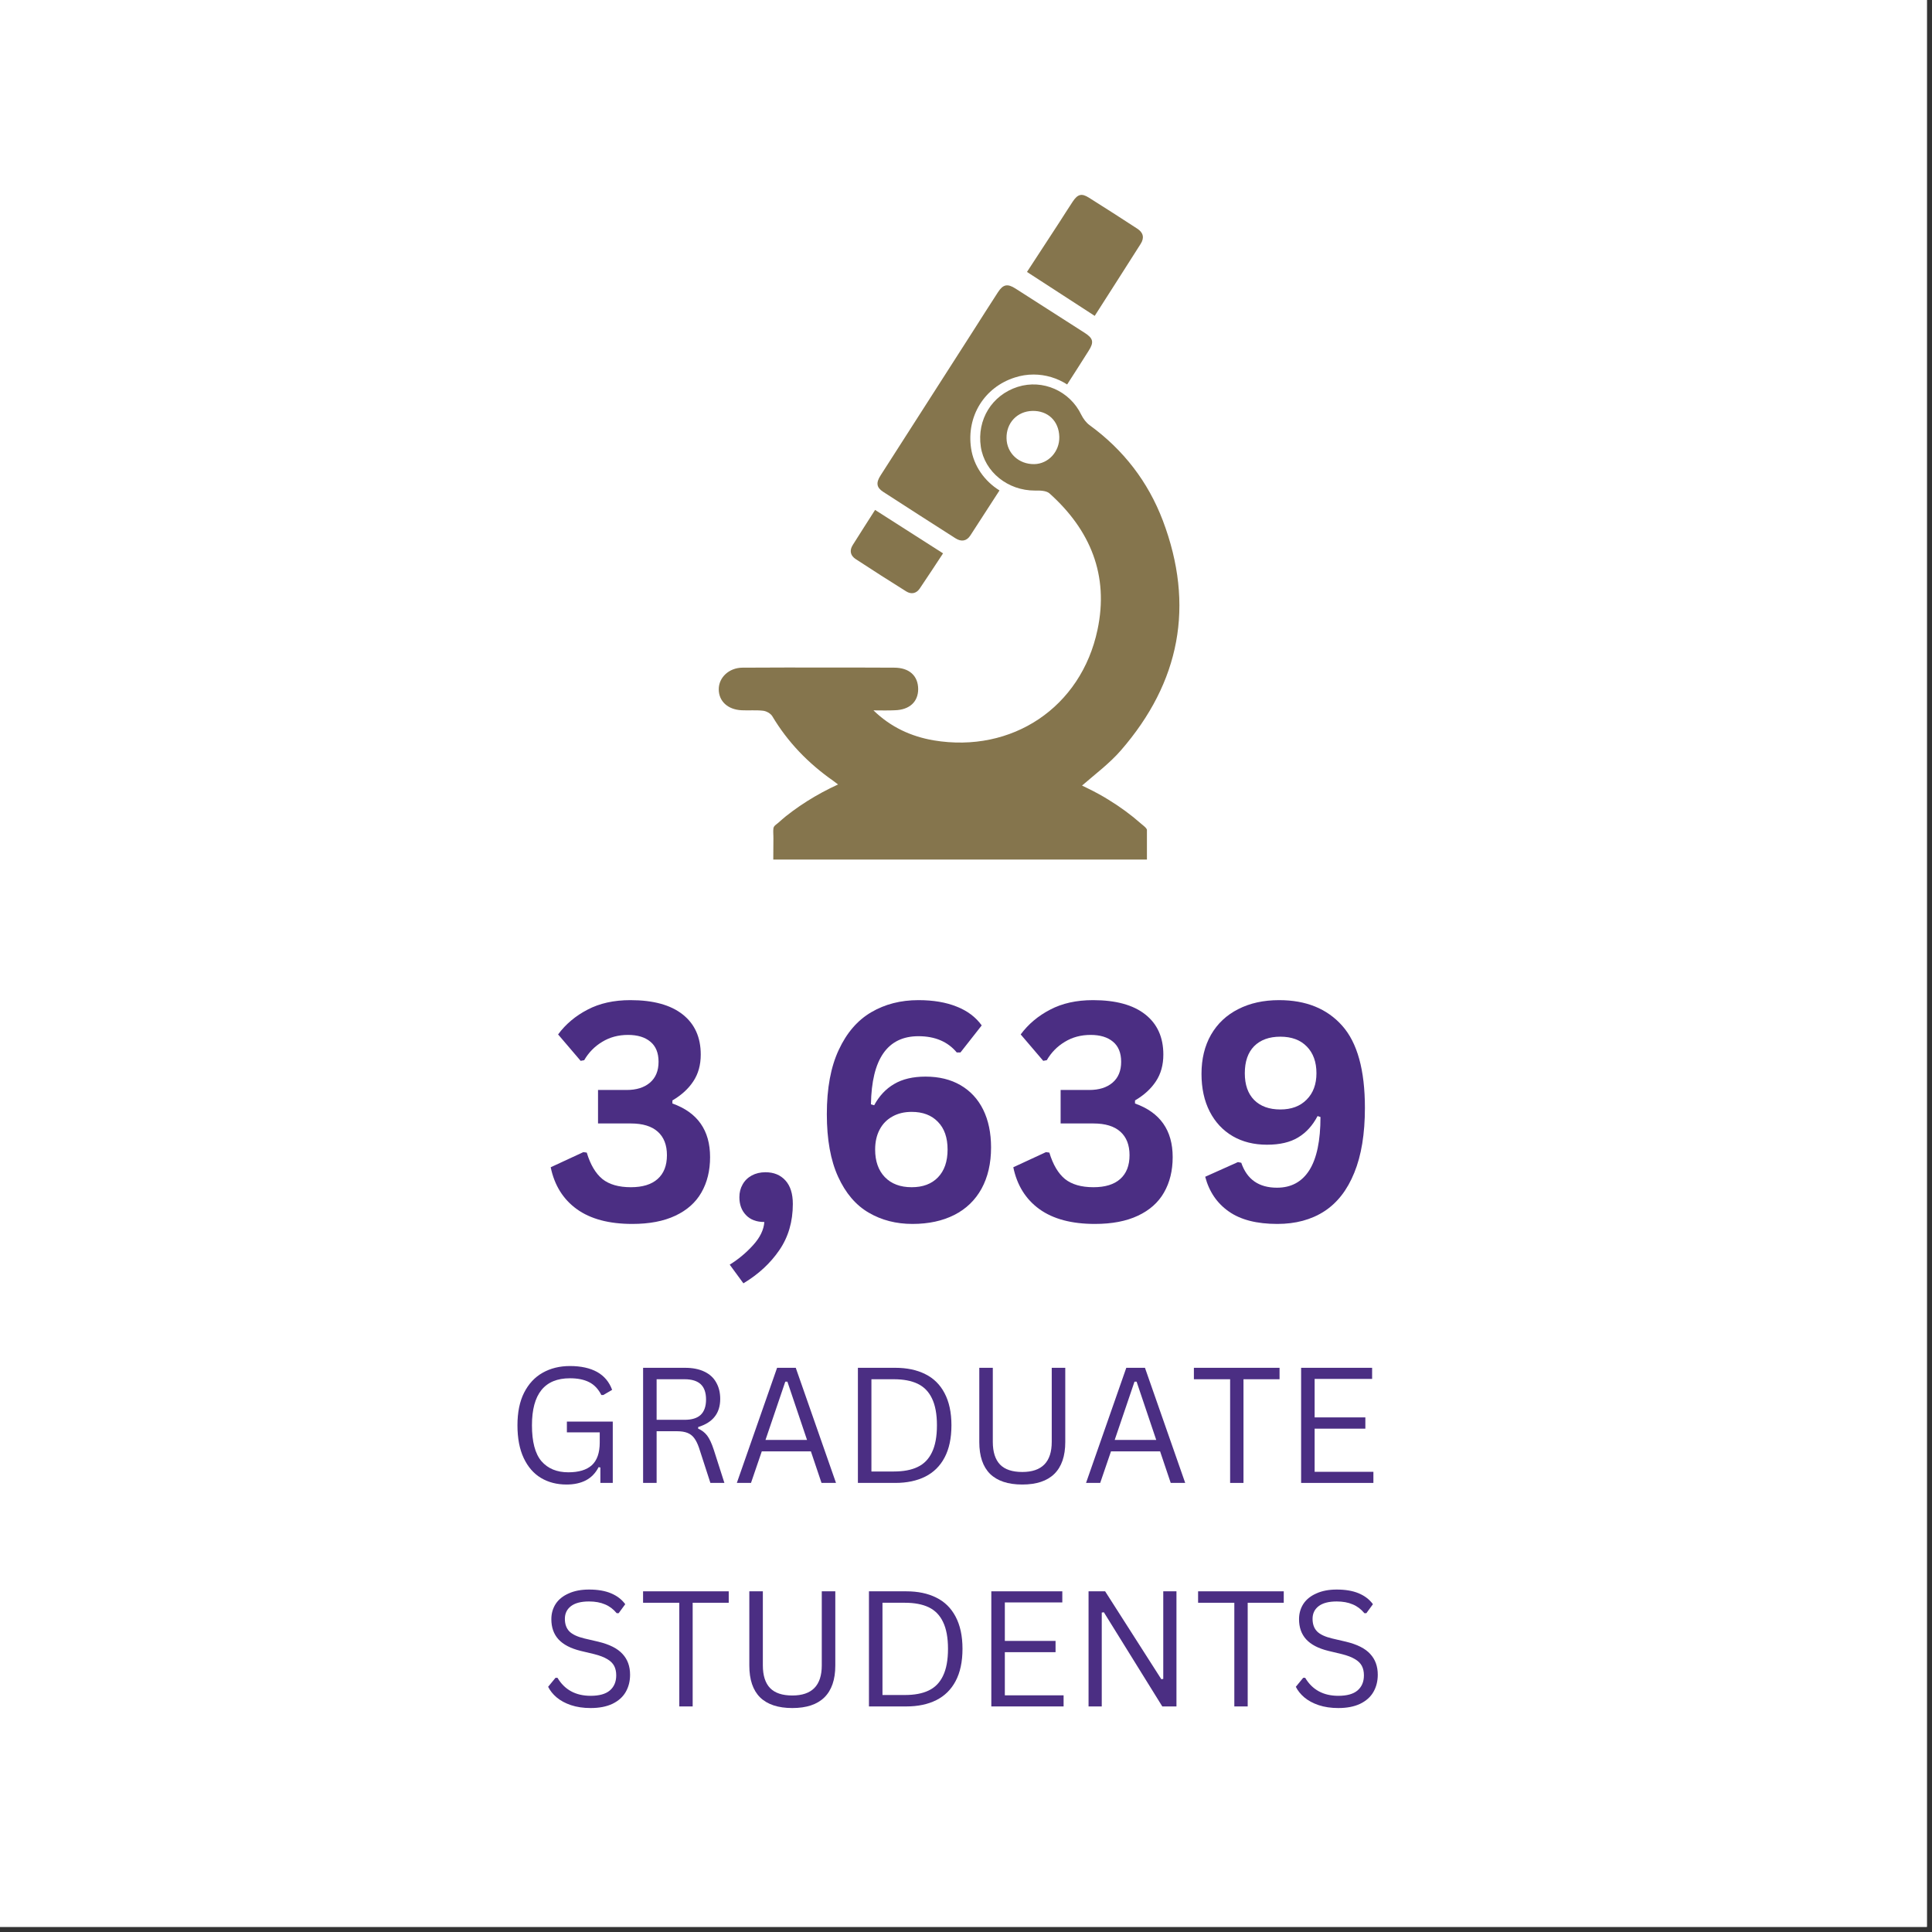
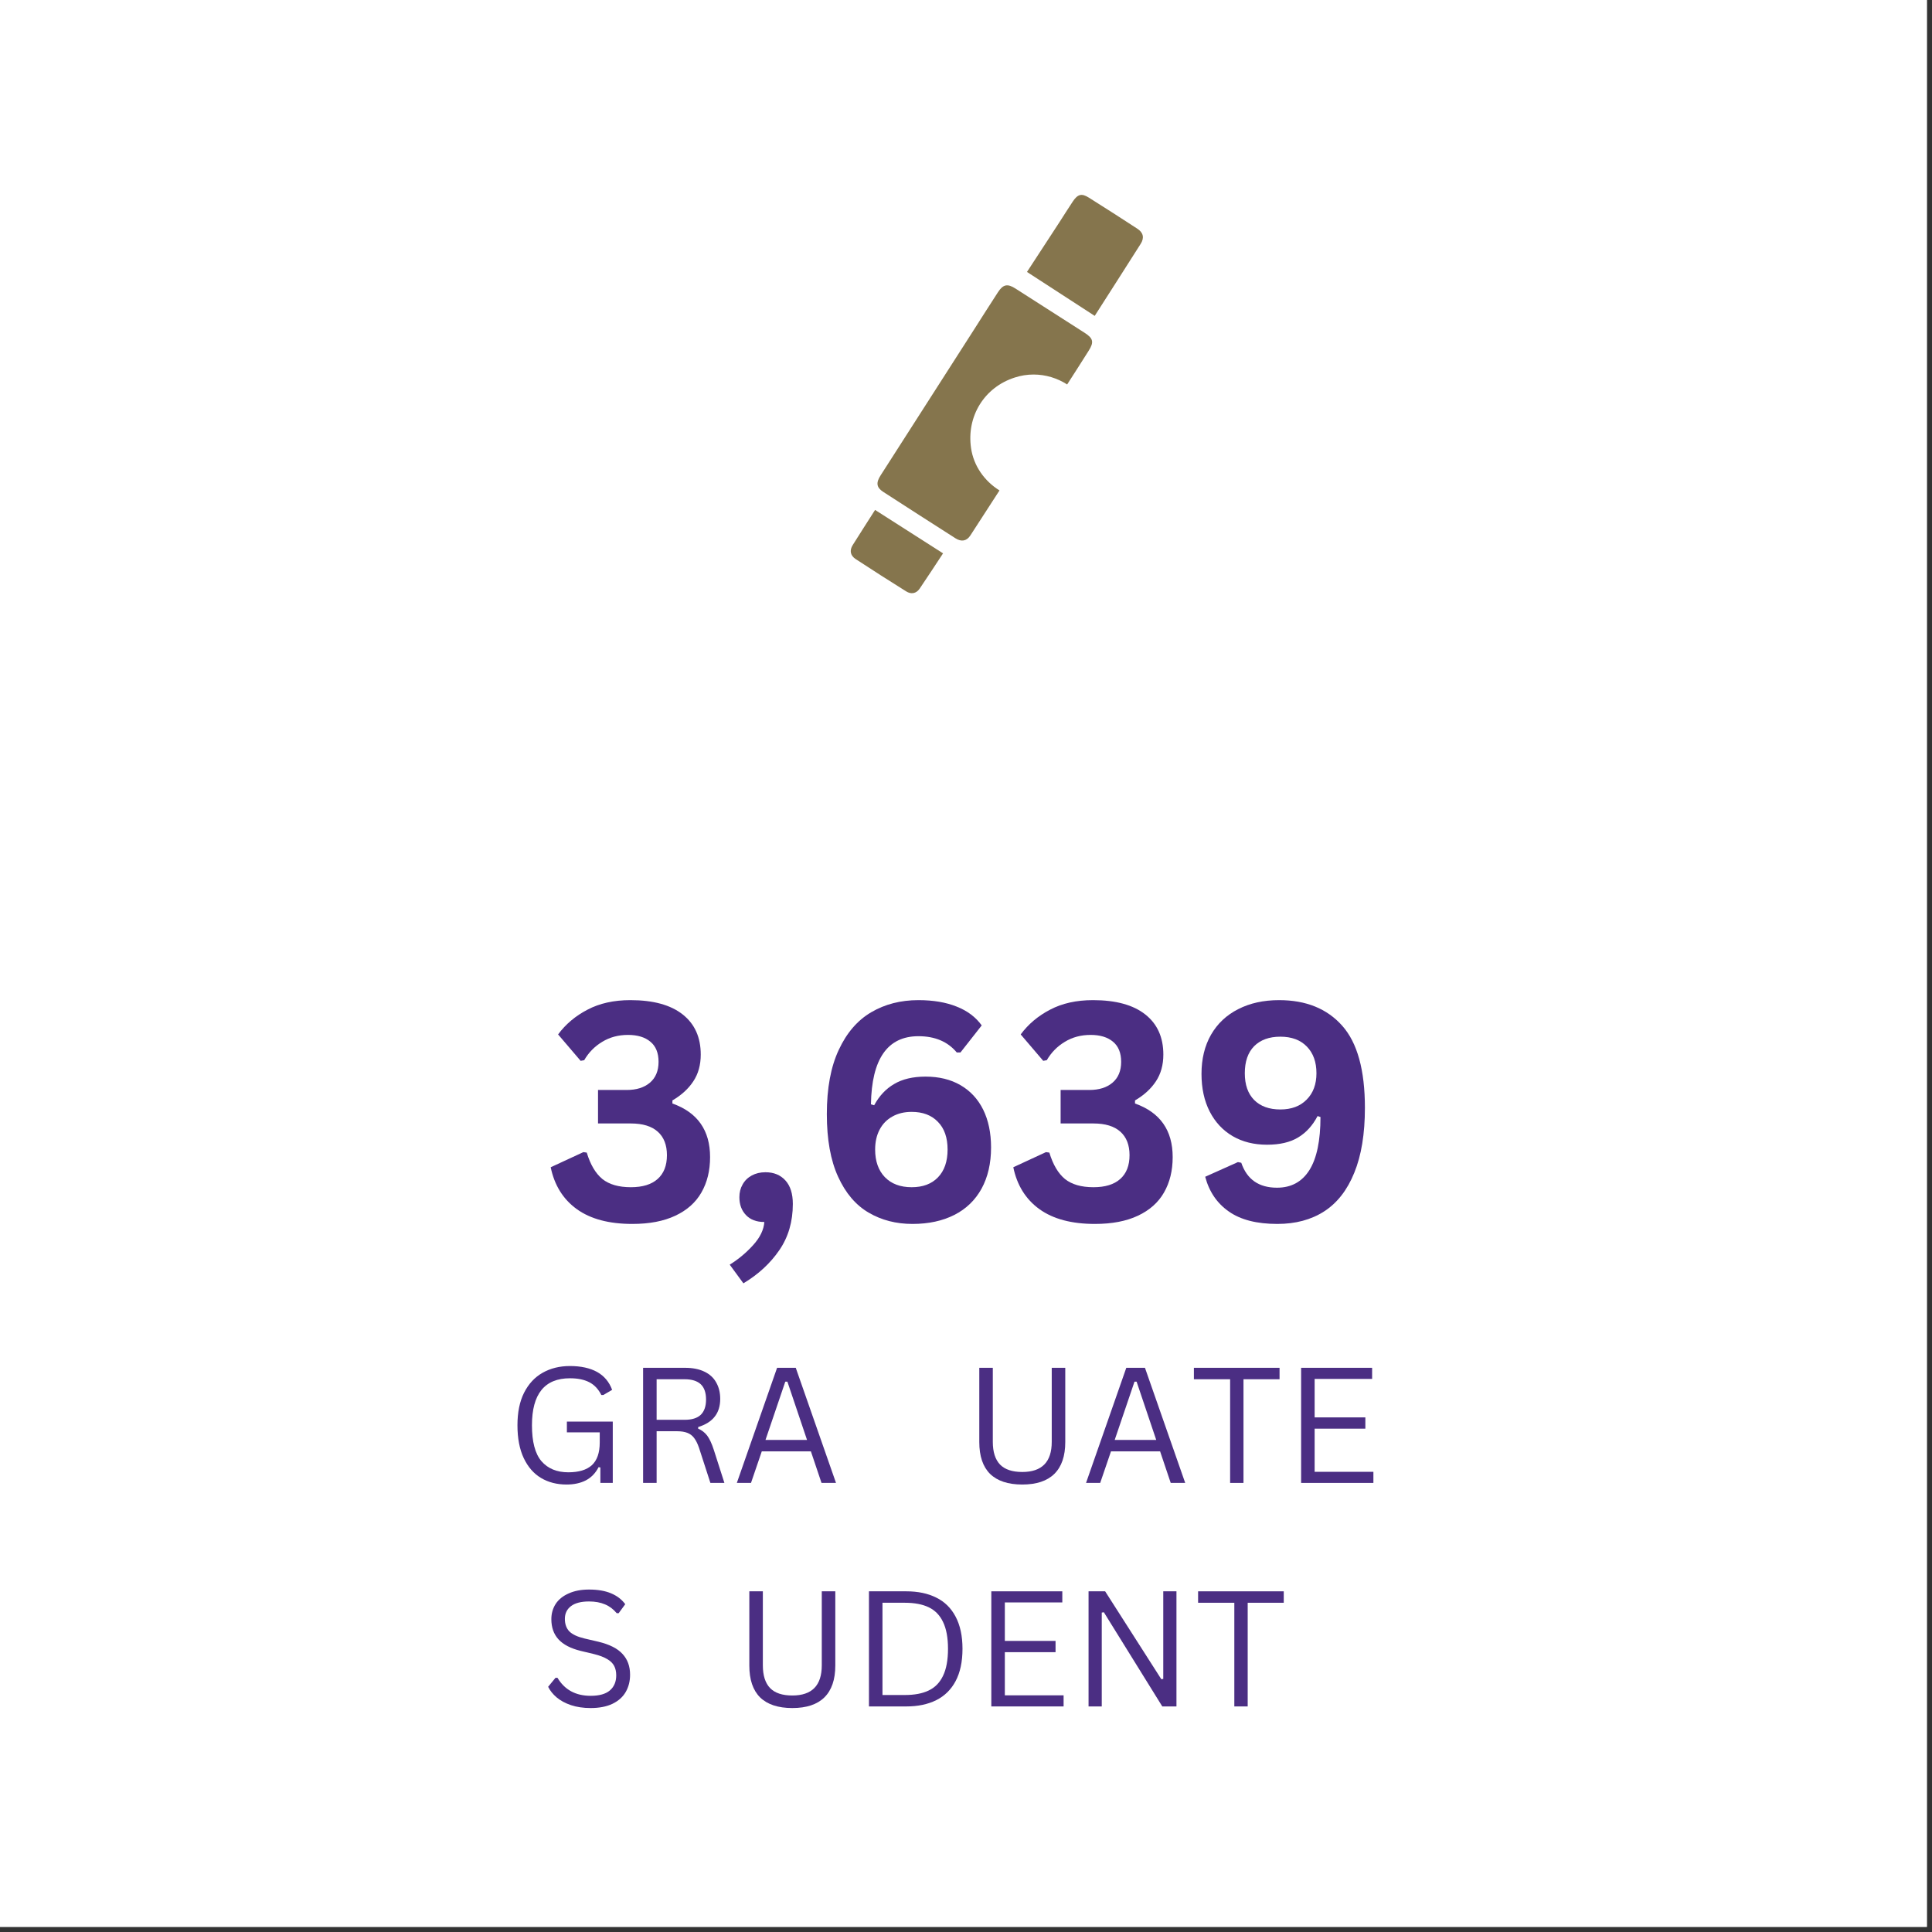
<svg xmlns="http://www.w3.org/2000/svg" width="250" zoomAndPan="magnify" viewBox="0 0 187.5 187.5" height="250" preserveAspectRatio="xMidYMid meet" version="1.0">
  <rect x="0" y="0" width="187.5" height="187.5" fill="#333333" stroke="none" />
  <defs>
    <g />
    <clipPath id="b9f61b37ad">
      <path d="M 99 18.699 L 111 18.699 L 111 31 L 99 31 Z M 99 18.699 " clip-rule="nonzero" />
    </clipPath>
    <clipPath id="95bd03c90f">
-       <path d="M 69.781 37 L 115 37 L 115 83.777 L 69.781 83.777 Z M 69.781 37 " clip-rule="nonzero" />
-     </clipPath>
+       </clipPath>
  </defs>
  <path fill="#ffffff" d="M 0 0 L 187 0 L 187 187 L 0 187 Z M 0 0 " fill-opacity="1" fill-rule="nonzero" />
  <path fill="#ffffff" d="M 0 0 L 187 0 L 187 187 L 0 187 Z M 0 0 " fill-opacity="1" fill-rule="nonzero" />
  <path fill="#85754d" d="M 105.66 34.031 C 104.969 35.129 104.27 36.223 103.566 37.312 C 102.605 36.695 101.48 36.348 100.305 36.348 C 99.691 36.348 99.078 36.445 98.488 36.637 C 95.527 37.582 93.785 40.402 94.242 43.5 C 94.496 45.223 95.543 46.688 97 47.598 C 96.055 49.062 95.117 50.52 94.168 51.973 C 93.805 52.531 93.285 52.594 92.73 52.242 C 90.387 50.742 88.043 49.246 85.707 47.73 C 85.055 47.305 85 46.848 85.469 46.125 C 88.465 41.438 91.473 36.754 94.473 32.074 C 95.27 30.832 96.047 29.59 96.852 28.359 C 97.355 27.586 97.781 27.508 98.559 28.008 C 100.793 29.43 103.023 30.859 105.254 32.293 C 106.094 32.828 106.191 33.199 105.66 34.031 " fill-opacity="1" fill-rule="nonzero" />
  <g clip-path="url(#b9f61b37ad)">
    <path fill="#85754d" d="M 99.668 26.391 C 100.668 24.859 101.73 23.238 102.781 21.621 C 103.227 20.938 103.652 20.246 104.102 19.574 C 104.586 18.844 104.965 18.734 105.672 19.18 C 107.254 20.168 108.812 21.18 110.371 22.191 C 110.965 22.574 111.074 23.082 110.699 23.672 C 109.215 26.012 107.715 28.352 106.242 30.656 C 104.059 29.234 101.918 27.848 99.668 26.391 " fill-opacity="1" fill-rule="nonzero" />
  </g>
  <path fill="#85754d" d="M 84.926 49.488 C 87.152 50.91 89.289 52.277 91.523 53.703 C 90.785 54.82 90.031 55.984 89.254 57.125 C 88.922 57.609 88.43 57.699 87.941 57.391 C 86.297 56.363 84.664 55.32 83.043 54.258 C 82.535 53.926 82.418 53.434 82.758 52.895 C 83.48 51.746 84.215 50.602 84.926 49.488 " fill-opacity="1" fill-rule="nonzero" />
  <g clip-path="url(#95bd03c90f)">
    <path fill="#85754d" d="M 100.375 45.043 C 98.875 45.066 97.707 43.98 97.684 42.535 C 97.652 41.047 98.715 39.914 100.191 39.879 C 101.703 39.844 102.77 40.863 102.805 42.398 C 102.84 43.832 101.738 45.02 100.375 45.043 Z M 110.742 79.938 C 109.766 79.078 108.715 78.309 107.598 77.625 C 106.969 77.23 106.309 76.875 105.641 76.547 C 105.434 76.445 105.23 76.34 105.012 76.238 C 106.332 75.094 107.703 74.07 108.789 72.816 C 114.516 66.219 115.973 58.773 112.855 50.527 C 111.414 46.738 109.031 43.656 105.746 41.262 C 105.414 41.023 105.129 40.633 104.941 40.258 C 103.832 37.945 101.211 36.777 98.773 37.543 C 96.262 38.344 94.797 40.727 95.188 43.359 C 95.555 45.809 97.82 47.621 100.445 47.609 C 100.914 47.598 101.543 47.609 101.852 47.883 C 105.816 51.434 107.637 55.828 106.512 61.121 C 104.922 68.656 98.211 73.121 90.617 71.852 C 88.43 71.477 86.453 70.578 84.77 68.941 C 85.465 68.941 86.152 68.965 86.852 68.93 C 88.273 68.887 89.109 68.109 89.109 66.871 C 89.098 65.574 88.234 64.797 86.781 64.797 C 84.711 64.785 82.637 64.785 80.566 64.785 C 77.723 64.785 74.883 64.773 72.047 64.797 C 70.75 64.809 69.754 65.746 69.754 66.891 C 69.754 68.051 70.625 68.863 71.965 68.93 C 72.664 68.965 73.375 68.898 74.059 68.977 C 74.379 69.012 74.777 69.238 74.941 69.492 C 76.453 72.035 78.457 74.094 80.863 75.777 C 81.012 75.891 81.16 75.996 81.332 76.133 C 81.082 76.246 80.828 76.375 80.586 76.488 C 79.555 77 78.57 77.574 77.621 78.219 C 77.16 78.535 76.703 78.871 76.27 79.215 C 76.031 79.406 75.777 79.637 75.527 79.855 C 75.344 80.016 75.09 80.145 75.059 80.395 C 75.02 80.703 75.066 81.055 75.059 81.379 C 75.059 82.051 75.047 82.73 75.047 83.418 L 111.309 83.418 L 111.309 80.531 C 111.301 80.512 111.301 80.484 111.289 80.473 C 111.16 80.242 110.934 80.117 110.742 79.938 " fill-opacity="1" fill-rule="nonzero" />
  </g>
  <g fill="#4b2e83" fill-opacity="1">
    <g transform="translate(52.757, 118.485)">
      <g>
        <path d="M 8.609 0.297 C 6.348 0.297 4.551 -0.18 3.219 -1.141 C 1.895 -2.098 1.051 -3.453 0.688 -5.203 L 3.859 -6.672 L 4.188 -6.625 C 4.539 -5.457 5.047 -4.602 5.703 -4.062 C 6.367 -3.531 7.289 -3.266 8.469 -3.266 C 9.602 -3.266 10.469 -3.531 11.062 -4.062 C 11.664 -4.594 11.969 -5.363 11.969 -6.375 C 11.969 -7.363 11.672 -8.125 11.078 -8.656 C 10.484 -9.188 9.613 -9.453 8.469 -9.453 L 5.281 -9.453 L 5.281 -12.703 L 8.062 -12.703 C 9.008 -12.703 9.758 -12.938 10.312 -13.406 C 10.875 -13.883 11.156 -14.562 11.156 -15.438 C 11.156 -16.301 10.891 -16.953 10.359 -17.391 C 9.836 -17.828 9.113 -18.047 8.188 -18.047 C 7.25 -18.047 6.414 -17.82 5.688 -17.375 C 4.957 -16.938 4.375 -16.344 3.938 -15.594 L 3.594 -15.531 L 1.406 -18.094 C 2.145 -19.094 3.098 -19.895 4.266 -20.5 C 5.43 -21.113 6.816 -21.422 8.422 -21.422 C 10.641 -21.422 12.332 -20.957 13.5 -20.031 C 14.664 -19.113 15.25 -17.816 15.25 -16.141 C 15.25 -15.129 15.008 -14.266 14.531 -13.547 C 14.062 -12.828 13.383 -12.207 12.5 -11.688 L 12.5 -11.391 C 14.938 -10.523 16.156 -8.789 16.156 -6.188 C 16.156 -4.875 15.875 -3.727 15.312 -2.75 C 14.758 -1.781 13.914 -1.031 12.781 -0.5 C 11.656 0.031 10.266 0.297 8.609 0.297 Z M 8.609 0.297 " />
      </g>
    </g>
  </g>
  <g fill="#4b2e83" fill-opacity="1">
    <g transform="translate(70.241, 118.485)">
      <g>
        <path d="M 0.578 4.25 C 1.422 3.727 2.176 3.098 2.844 2.359 C 3.52 1.617 3.883 0.867 3.938 0.109 C 3.176 0.109 2.582 -0.113 2.156 -0.562 C 1.727 -1.008 1.516 -1.586 1.516 -2.297 C 1.516 -2.754 1.617 -3.164 1.828 -3.531 C 2.035 -3.906 2.332 -4.195 2.719 -4.406 C 3.102 -4.613 3.547 -4.719 4.047 -4.719 C 4.859 -4.719 5.504 -4.453 5.984 -3.922 C 6.461 -3.398 6.703 -2.641 6.703 -1.641 C 6.703 0.078 6.266 1.57 5.391 2.844 C 4.523 4.113 3.363 5.188 1.906 6.062 Z M 0.578 4.25 " />
      </g>
    </g>
  </g>
  <g fill="#4b2e83" fill-opacity="1">
    <g transform="translate(78.463, 118.485)">
      <g>
        <path d="M 10.094 0.297 C 8.508 0.297 7.094 -0.066 5.844 -0.797 C 4.594 -1.523 3.602 -2.688 2.875 -4.281 C 2.145 -5.875 1.781 -7.898 1.781 -10.359 C 1.781 -12.867 2.164 -14.945 2.938 -16.594 C 3.707 -18.25 4.758 -19.469 6.094 -20.25 C 7.426 -21.031 8.953 -21.422 10.672 -21.422 C 12.109 -21.422 13.344 -21.211 14.375 -20.797 C 15.414 -20.391 16.227 -19.781 16.812 -18.969 L 14.75 -16.344 L 14.391 -16.344 C 13.516 -17.395 12.273 -17.922 10.672 -17.922 C 7.672 -17.922 6.133 -15.719 6.062 -11.312 L 6.375 -11.219 C 6.863 -12.125 7.508 -12.812 8.312 -13.281 C 9.113 -13.758 10.129 -14 11.359 -14 C 12.672 -14 13.801 -13.723 14.75 -13.172 C 15.707 -12.617 16.441 -11.828 16.953 -10.797 C 17.461 -9.766 17.719 -8.539 17.719 -7.125 C 17.719 -5.582 17.41 -4.25 16.797 -3.125 C 16.18 -2.008 15.301 -1.16 14.156 -0.578 C 13.008 0.004 11.656 0.297 10.094 0.297 Z M 10.016 -3.266 C 11.098 -3.266 11.945 -3.582 12.562 -4.219 C 13.188 -4.863 13.5 -5.766 13.5 -6.922 C 13.5 -8.078 13.188 -8.973 12.562 -9.609 C 11.945 -10.254 11.098 -10.578 10.016 -10.578 C 9.297 -10.578 8.672 -10.426 8.141 -10.125 C 7.609 -9.832 7.195 -9.41 6.906 -8.859 C 6.613 -8.305 6.469 -7.66 6.469 -6.922 C 6.469 -5.797 6.781 -4.906 7.406 -4.25 C 8.039 -3.594 8.91 -3.266 10.016 -3.266 Z M 10.016 -3.266 " />
      </g>
    </g>
  </g>
  <g fill="#4b2e83" fill-opacity="1">
    <g transform="translate(97.652, 118.485)">
      <g>
        <path d="M 8.609 0.297 C 6.348 0.297 4.551 -0.18 3.219 -1.141 C 1.895 -2.098 1.051 -3.453 0.688 -5.203 L 3.859 -6.672 L 4.188 -6.625 C 4.539 -5.457 5.047 -4.602 5.703 -4.062 C 6.367 -3.531 7.289 -3.266 8.469 -3.266 C 9.602 -3.266 10.469 -3.531 11.062 -4.062 C 11.664 -4.594 11.969 -5.363 11.969 -6.375 C 11.969 -7.363 11.672 -8.125 11.078 -8.656 C 10.484 -9.188 9.613 -9.453 8.469 -9.453 L 5.281 -9.453 L 5.281 -12.703 L 8.062 -12.703 C 9.008 -12.703 9.758 -12.938 10.312 -13.406 C 10.875 -13.883 11.156 -14.562 11.156 -15.438 C 11.156 -16.301 10.891 -16.953 10.359 -17.391 C 9.836 -17.828 9.113 -18.047 8.188 -18.047 C 7.25 -18.047 6.414 -17.82 5.688 -17.375 C 4.957 -16.938 4.375 -16.344 3.938 -15.594 L 3.594 -15.531 L 1.406 -18.094 C 2.145 -19.094 3.098 -19.895 4.266 -20.5 C 5.43 -21.113 6.816 -21.422 8.422 -21.422 C 10.641 -21.422 12.332 -20.957 13.5 -20.031 C 14.664 -19.113 15.25 -17.816 15.25 -16.141 C 15.25 -15.129 15.008 -14.266 14.531 -13.547 C 14.062 -12.828 13.383 -12.207 12.5 -11.688 L 12.5 -11.391 C 14.938 -10.523 16.156 -8.789 16.156 -6.188 C 16.156 -4.875 15.875 -3.727 15.312 -2.75 C 14.758 -1.781 13.914 -1.031 12.781 -0.5 C 11.656 0.031 10.266 0.297 8.609 0.297 Z M 8.609 0.297 " />
      </g>
    </g>
  </g>
  <g fill="#4b2e83" fill-opacity="1">
    <g transform="translate(115.136, 118.485)">
      <g>
        <path d="M 8.828 0.297 C 6.836 0.297 5.27 -0.102 4.125 -0.906 C 2.977 -1.707 2.211 -2.832 1.828 -4.281 L 5 -5.703 L 5.328 -5.641 C 5.879 -4.023 7.035 -3.219 8.797 -3.219 C 10.172 -3.219 11.219 -3.785 11.938 -4.922 C 12.656 -6.066 13.016 -7.785 13.016 -10.078 L 12.734 -10.172 C 12.254 -9.254 11.625 -8.562 10.844 -8.094 C 10.07 -7.625 9.066 -7.391 7.828 -7.391 C 6.566 -7.391 5.457 -7.664 4.5 -8.219 C 3.539 -8.781 2.797 -9.578 2.266 -10.609 C 1.734 -11.648 1.469 -12.867 1.469 -14.266 C 1.469 -15.711 1.773 -16.977 2.391 -18.062 C 3.016 -19.145 3.895 -19.973 5.031 -20.547 C 6.164 -21.129 7.488 -21.422 9 -21.422 C 11.613 -21.422 13.656 -20.594 15.125 -18.938 C 16.594 -17.289 17.328 -14.633 17.328 -10.969 C 17.328 -8.445 16.984 -6.348 16.297 -4.672 C 15.617 -2.992 14.645 -1.742 13.375 -0.922 C 12.113 -0.109 10.598 0.297 8.828 0.297 Z M 9.125 -10.812 C 10.195 -10.812 11.047 -11.129 11.672 -11.766 C 12.305 -12.398 12.625 -13.254 12.625 -14.328 C 12.625 -15.422 12.312 -16.285 11.688 -16.922 C 11.07 -17.555 10.219 -17.875 9.125 -17.875 C 8.039 -17.875 7.191 -17.566 6.578 -16.953 C 5.973 -16.336 5.672 -15.461 5.672 -14.328 C 5.672 -13.211 5.973 -12.348 6.578 -11.734 C 7.191 -11.117 8.039 -10.812 9.125 -10.812 Z M 9.125 -10.812 " />
      </g>
    </g>
  </g>
  <g fill="#4b2e83" fill-opacity="1">
    <g transform="translate(49.11, 143.917)">
      <g>
        <path d="M 5.875 0.156 C 4.938 0.156 4.109 -0.055 3.391 -0.484 C 2.68 -0.91 2.125 -1.551 1.719 -2.406 C 1.312 -3.27 1.109 -4.332 1.109 -5.594 C 1.109 -6.844 1.32 -7.895 1.75 -8.75 C 2.188 -9.613 2.785 -10.258 3.547 -10.688 C 4.316 -11.125 5.203 -11.344 6.203 -11.344 C 7.273 -11.344 8.156 -11.148 8.844 -10.766 C 9.531 -10.379 10.016 -9.801 10.297 -9.031 L 9.438 -8.531 L 9.25 -8.531 C 8.957 -9.113 8.562 -9.531 8.062 -9.781 C 7.57 -10.031 6.953 -10.156 6.203 -10.156 C 3.742 -10.156 2.516 -8.633 2.516 -5.594 C 2.516 -4 2.82 -2.836 3.438 -2.109 C 4.062 -1.391 4.93 -1.031 6.047 -1.031 C 7.055 -1.031 7.816 -1.258 8.328 -1.719 C 8.836 -2.188 9.094 -2.922 9.094 -3.922 L 9.094 -4.906 L 5.906 -4.906 L 5.906 -5.953 L 10.359 -5.953 L 10.359 0 L 9.156 0 L 9.156 -1.5 L 8.984 -1.531 C 8.691 -0.957 8.281 -0.531 7.75 -0.25 C 7.227 0.02 6.602 0.156 5.875 0.156 Z M 5.875 0.156 " />
      </g>
    </g>
  </g>
  <g fill="#4b2e83" fill-opacity="1">
    <g transform="translate(60.725, 143.917)">
      <g>
        <path d="M 1.688 0 L 1.688 -11.172 L 5.75 -11.172 C 6.5 -11.172 7.129 -11.047 7.641 -10.797 C 8.148 -10.555 8.531 -10.207 8.781 -9.75 C 9.039 -9.301 9.172 -8.77 9.172 -8.156 C 9.172 -7.457 8.992 -6.883 8.641 -6.438 C 8.297 -5.988 7.758 -5.648 7.031 -5.422 L 7.031 -5.266 C 7.383 -5.117 7.676 -4.895 7.906 -4.594 C 8.133 -4.289 8.348 -3.832 8.547 -3.219 L 9.578 0 L 8.219 0 L 7.109 -3.422 C 6.973 -3.816 6.816 -4.129 6.641 -4.359 C 6.473 -4.586 6.254 -4.754 5.984 -4.859 C 5.723 -4.961 5.391 -5.016 4.984 -5.016 L 3 -5.016 L 3 0 Z M 5.719 -6.125 C 6.414 -6.125 6.938 -6.285 7.281 -6.609 C 7.625 -6.941 7.797 -7.438 7.797 -8.094 C 7.797 -8.758 7.625 -9.254 7.281 -9.578 C 6.938 -9.898 6.414 -10.062 5.719 -10.062 L 3 -10.062 L 3 -6.125 Z M 5.719 -6.125 " />
      </g>
    </g>
  </g>
  <g fill="#4b2e83" fill-opacity="1">
    <g transform="translate(71.072, 143.917)">
      <g>
        <path d="M 10.062 0 L 8.656 0 L 7.625 -3.062 L 2.859 -3.062 L 1.812 0 L 0.438 0 L 4.344 -11.172 L 6.156 -11.172 Z M 5.141 -9.828 L 3.219 -4.172 L 7.25 -4.172 L 5.344 -9.828 Z M 5.141 -9.828 " />
      </g>
    </g>
  </g>
  <g fill="#4b2e83" fill-opacity="1">
    <g transform="translate(81.571, 143.917)">
      <g>
-         <path d="M 5.312 -11.172 C 6.438 -11.172 7.406 -10.969 8.219 -10.562 C 9.031 -10.164 9.656 -9.551 10.094 -8.719 C 10.539 -7.883 10.766 -6.844 10.766 -5.594 C 10.766 -4.332 10.539 -3.285 10.094 -2.453 C 9.656 -1.629 9.031 -1.016 8.219 -0.609 C 7.406 -0.203 6.438 0 5.312 0 L 1.688 0 L 1.688 -11.172 Z M 5.172 -1.109 C 6.109 -1.109 6.879 -1.254 7.484 -1.547 C 8.098 -1.836 8.562 -2.312 8.875 -2.969 C 9.195 -3.625 9.359 -4.5 9.359 -5.594 C 9.359 -6.676 9.195 -7.547 8.875 -8.203 C 8.562 -8.859 8.098 -9.332 7.484 -9.625 C 6.879 -9.914 6.109 -10.062 5.172 -10.062 L 3 -10.062 L 3 -1.109 Z M 5.172 -1.109 " />
-       </g>
+         </g>
    </g>
  </g>
  <g fill="#4b2e83" fill-opacity="1">
    <g transform="translate(93.446, 143.917)">
      <g>
        <path d="M 5.766 0.156 C 4.391 0.156 3.348 -0.188 2.641 -0.875 C 1.941 -1.57 1.594 -2.602 1.594 -3.969 L 1.594 -11.172 L 2.906 -11.172 L 2.906 -3.984 C 2.906 -3.004 3.141 -2.27 3.609 -1.781 C 4.078 -1.301 4.797 -1.062 5.766 -1.062 C 7.672 -1.062 8.625 -2.035 8.625 -3.984 L 8.625 -11.172 L 9.938 -11.172 L 9.938 -3.969 C 9.938 -2.602 9.582 -1.57 8.875 -0.875 C 8.176 -0.188 7.141 0.156 5.766 0.156 Z M 5.766 0.156 " />
      </g>
    </g>
  </g>
  <g fill="#4b2e83" fill-opacity="1">
    <g transform="translate(104.962, 143.917)">
      <g>
        <path d="M 10.062 0 L 8.656 0 L 7.625 -3.062 L 2.859 -3.062 L 1.812 0 L 0.438 0 L 4.344 -11.172 L 6.156 -11.172 Z M 5.141 -9.828 L 3.219 -4.172 L 7.25 -4.172 L 5.344 -9.828 Z M 5.141 -9.828 " />
      </g>
    </g>
  </g>
  <g fill="#4b2e83" fill-opacity="1">
    <g transform="translate(115.461, 143.917)">
      <g>
        <path d="M 8.719 -11.172 L 8.719 -10.062 L 5.219 -10.062 L 5.219 0 L 3.922 0 L 3.922 -10.062 L 0.406 -10.062 L 0.406 -11.172 Z M 8.719 -11.172 " />
      </g>
    </g>
  </g>
  <g fill="#4b2e83" fill-opacity="1">
    <g transform="translate(124.585, 143.917)">
      <g>
        <path d="M 3 -5.266 L 3 -1.078 L 8.703 -1.078 L 8.703 0 L 1.688 0 L 1.688 -11.172 L 8.578 -11.172 L 8.578 -10.094 L 3 -10.094 L 3 -6.359 L 7.922 -6.359 L 7.922 -5.266 Z M 3 -5.266 " />
      </g>
    </g>
  </g>
  <g fill="#4b2e83" fill-opacity="1">
    <g transform="translate(134.032, 143.917)">
      <g />
    </g>
  </g>
  <g fill="#4b2e83" fill-opacity="1">
    <g transform="translate(52.43, 165.609)">
      <g>
        <path d="M 4.891 0.156 C 4.18 0.156 3.547 0.062 2.984 -0.125 C 2.43 -0.312 1.969 -0.562 1.594 -0.875 C 1.227 -1.188 0.953 -1.531 0.766 -1.906 L 1.484 -2.781 L 1.672 -2.781 C 2.367 -1.613 3.441 -1.031 4.891 -1.031 C 5.723 -1.031 6.344 -1.203 6.75 -1.547 C 7.164 -1.898 7.375 -2.391 7.375 -3.016 C 7.375 -3.379 7.305 -3.688 7.172 -3.938 C 7.035 -4.195 6.812 -4.414 6.5 -4.594 C 6.195 -4.781 5.773 -4.941 5.234 -5.078 L 3.922 -5.391 C 2.953 -5.629 2.234 -6.004 1.766 -6.516 C 1.305 -7.023 1.078 -7.676 1.078 -8.469 C 1.078 -9.02 1.219 -9.516 1.5 -9.953 C 1.789 -10.391 2.211 -10.727 2.766 -10.969 C 3.316 -11.219 3.973 -11.344 4.734 -11.344 C 5.578 -11.344 6.285 -11.223 6.859 -10.984 C 7.441 -10.742 7.906 -10.391 8.25 -9.922 L 7.609 -9.047 L 7.422 -9.047 C 7.098 -9.441 6.719 -9.727 6.281 -9.906 C 5.844 -10.094 5.328 -10.188 4.734 -10.188 C 3.961 -10.188 3.379 -10.035 2.984 -9.734 C 2.586 -9.43 2.391 -9.02 2.391 -8.5 C 2.391 -7.988 2.535 -7.582 2.828 -7.281 C 3.117 -6.988 3.609 -6.758 4.297 -6.594 L 5.641 -6.281 C 6.723 -6.02 7.504 -5.625 7.984 -5.094 C 8.473 -4.57 8.719 -3.898 8.719 -3.078 C 8.719 -2.453 8.578 -1.895 8.297 -1.406 C 8.016 -0.914 7.582 -0.531 7 -0.25 C 6.426 0.02 5.723 0.156 4.891 0.156 Z M 4.891 0.156 " />
      </g>
    </g>
  </g>
  <g fill="#4b2e83" fill-opacity="1">
    <g transform="translate(62.004, 165.609)">
      <g>
-         <path d="M 8.719 -11.172 L 8.719 -10.062 L 5.219 -10.062 L 5.219 0 L 3.922 0 L 3.922 -10.062 L 0.406 -10.062 L 0.406 -11.172 Z M 8.719 -11.172 " />
-       </g>
+         </g>
    </g>
  </g>
  <g fill="#4b2e83" fill-opacity="1">
    <g transform="translate(71.128, 165.609)">
      <g>
        <path d="M 5.766 0.156 C 4.391 0.156 3.348 -0.188 2.641 -0.875 C 1.941 -1.57 1.594 -2.602 1.594 -3.969 L 1.594 -11.172 L 2.906 -11.172 L 2.906 -3.984 C 2.906 -3.004 3.141 -2.27 3.609 -1.781 C 4.078 -1.301 4.797 -1.062 5.766 -1.062 C 7.672 -1.062 8.625 -2.035 8.625 -3.984 L 8.625 -11.172 L 9.938 -11.172 L 9.938 -3.969 C 9.938 -2.602 9.582 -1.57 8.875 -0.875 C 8.176 -0.188 7.141 0.156 5.766 0.156 Z M 5.766 0.156 " />
      </g>
    </g>
  </g>
  <g fill="#4b2e83" fill-opacity="1">
    <g transform="translate(82.644, 165.609)">
      <g>
        <path d="M 5.312 -11.172 C 6.438 -11.172 7.406 -10.969 8.219 -10.562 C 9.031 -10.164 9.656 -9.551 10.094 -8.719 C 10.539 -7.883 10.766 -6.844 10.766 -5.594 C 10.766 -4.332 10.539 -3.285 10.094 -2.453 C 9.656 -1.629 9.031 -1.016 8.219 -0.609 C 7.406 -0.203 6.438 0 5.312 0 L 1.688 0 L 1.688 -11.172 Z M 5.172 -1.109 C 6.109 -1.109 6.879 -1.254 7.484 -1.547 C 8.098 -1.836 8.562 -2.312 8.875 -2.969 C 9.195 -3.625 9.359 -4.5 9.359 -5.594 C 9.359 -6.676 9.195 -7.547 8.875 -8.203 C 8.562 -8.859 8.098 -9.332 7.484 -9.625 C 6.879 -9.914 6.109 -10.062 5.172 -10.062 L 3 -10.062 L 3 -1.109 Z M 5.172 -1.109 " />
      </g>
    </g>
  </g>
  <g fill="#4b2e83" fill-opacity="1">
    <g transform="translate(94.519, 165.609)">
      <g>
        <path d="M 3 -5.266 L 3 -1.078 L 8.703 -1.078 L 8.703 0 L 1.688 0 L 1.688 -11.172 L 8.578 -11.172 L 8.578 -10.094 L 3 -10.094 L 3 -6.359 L 7.922 -6.359 L 7.922 -5.266 Z M 3 -5.266 " />
      </g>
    </g>
  </g>
  <g fill="#4b2e83" fill-opacity="1">
    <g transform="translate(103.956, 165.609)">
      <g>
        <path d="M 2.969 0 L 1.688 0 L 1.688 -11.172 L 3.297 -11.172 L 8.75 -2.641 L 8.938 -2.672 L 8.938 -11.172 L 10.219 -11.172 L 10.219 0 L 8.844 0 L 3.172 -9.141 L 2.969 -9.109 Z M 2.969 0 " />
      </g>
    </g>
  </g>
  <g fill="#4b2e83" fill-opacity="1">
    <g transform="translate(115.869, 165.609)">
      <g>
        <path d="M 8.719 -11.172 L 8.719 -10.062 L 5.219 -10.062 L 5.219 0 L 3.922 0 L 3.922 -10.062 L 0.406 -10.062 L 0.406 -11.172 Z M 8.719 -11.172 " />
      </g>
    </g>
  </g>
  <g fill="#4b2e83" fill-opacity="1">
    <g transform="translate(124.993, 165.609)">
      <g>
-         <path d="M 4.891 0.156 C 4.18 0.156 3.547 0.062 2.984 -0.125 C 2.43 -0.312 1.969 -0.562 1.594 -0.875 C 1.227 -1.188 0.953 -1.531 0.766 -1.906 L 1.484 -2.781 L 1.672 -2.781 C 2.367 -1.613 3.441 -1.031 4.891 -1.031 C 5.723 -1.031 6.344 -1.203 6.75 -1.547 C 7.164 -1.898 7.375 -2.391 7.375 -3.016 C 7.375 -3.379 7.305 -3.688 7.172 -3.938 C 7.035 -4.195 6.812 -4.414 6.5 -4.594 C 6.195 -4.781 5.773 -4.941 5.234 -5.078 L 3.922 -5.391 C 2.953 -5.629 2.234 -6.004 1.766 -6.516 C 1.305 -7.023 1.078 -7.676 1.078 -8.469 C 1.078 -9.02 1.219 -9.516 1.5 -9.953 C 1.789 -10.391 2.211 -10.727 2.766 -10.969 C 3.316 -11.219 3.973 -11.344 4.734 -11.344 C 5.578 -11.344 6.285 -11.223 6.859 -10.984 C 7.441 -10.742 7.906 -10.391 8.25 -9.922 L 7.609 -9.047 L 7.422 -9.047 C 7.098 -9.441 6.719 -9.727 6.281 -9.906 C 5.844 -10.094 5.328 -10.188 4.734 -10.188 C 3.961 -10.188 3.379 -10.035 2.984 -9.734 C 2.586 -9.43 2.391 -9.02 2.391 -8.5 C 2.391 -7.988 2.535 -7.582 2.828 -7.281 C 3.117 -6.988 3.609 -6.758 4.297 -6.594 L 5.641 -6.281 C 6.723 -6.02 7.504 -5.625 7.984 -5.094 C 8.473 -4.57 8.719 -3.898 8.719 -3.078 C 8.719 -2.453 8.578 -1.895 8.297 -1.406 C 8.016 -0.914 7.582 -0.531 7 -0.25 C 6.426 0.02 5.723 0.156 4.891 0.156 Z M 4.891 0.156 " />
-       </g>
+         </g>
    </g>
  </g>
</svg>